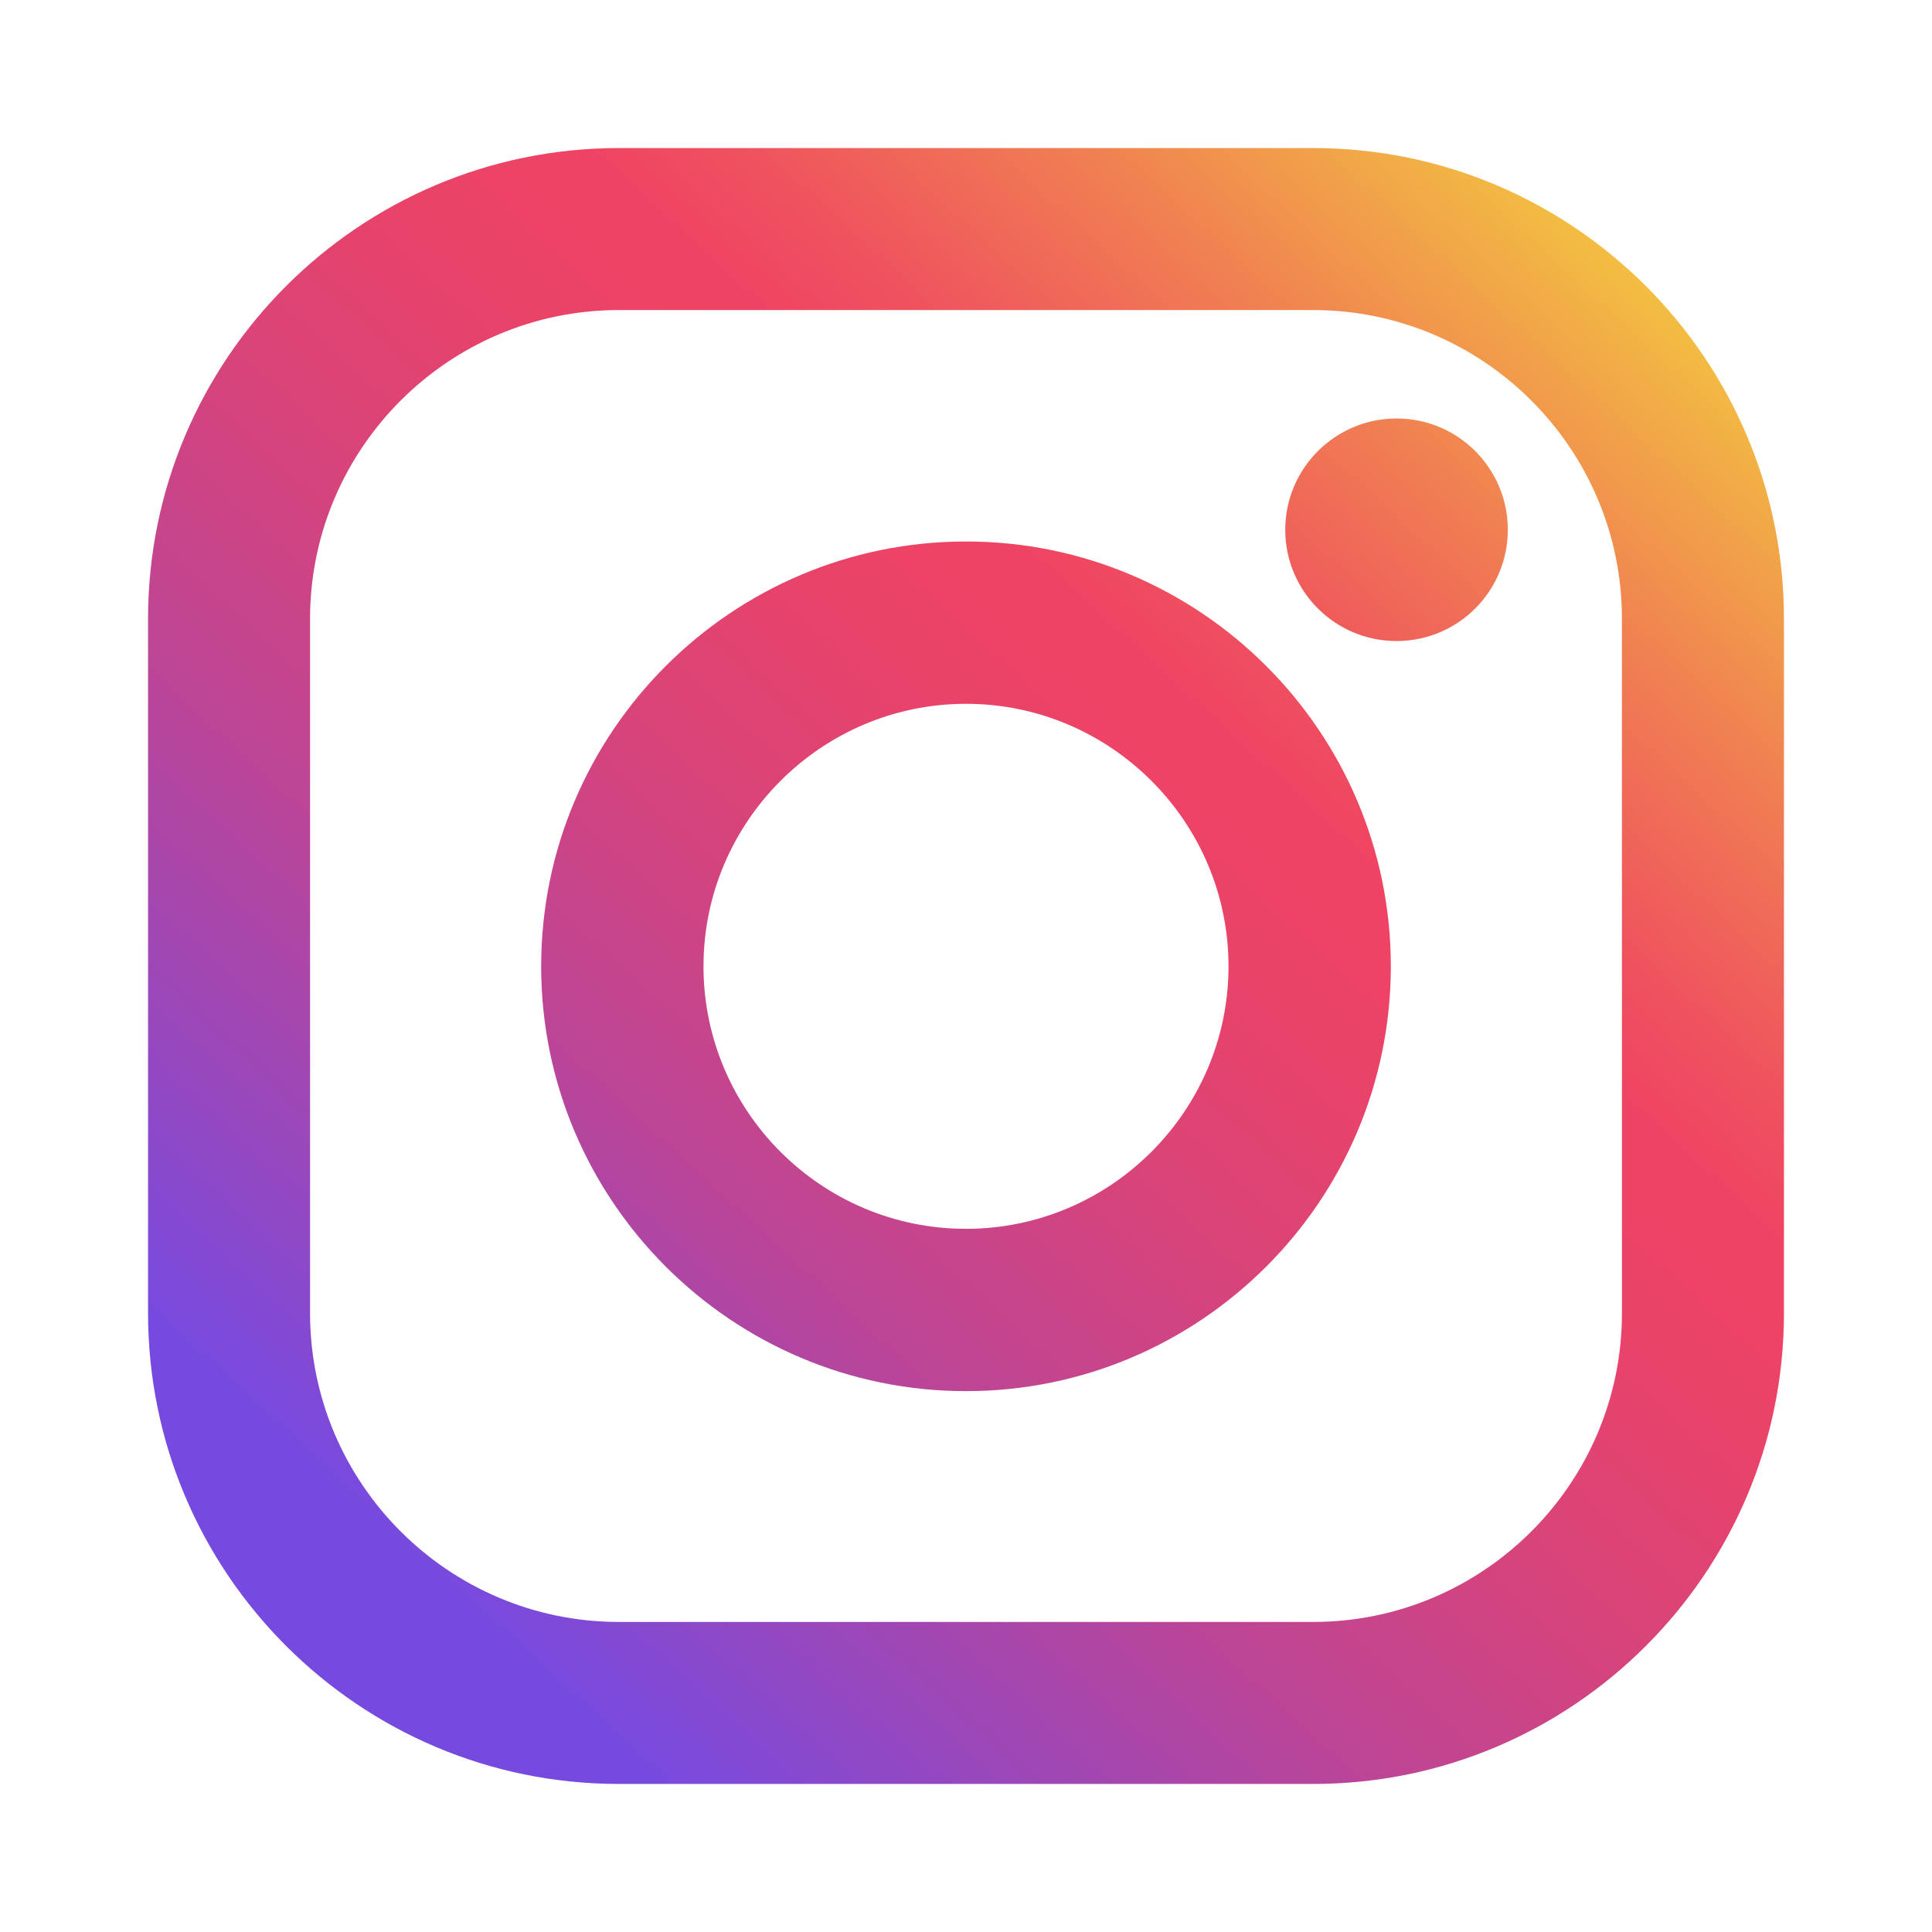
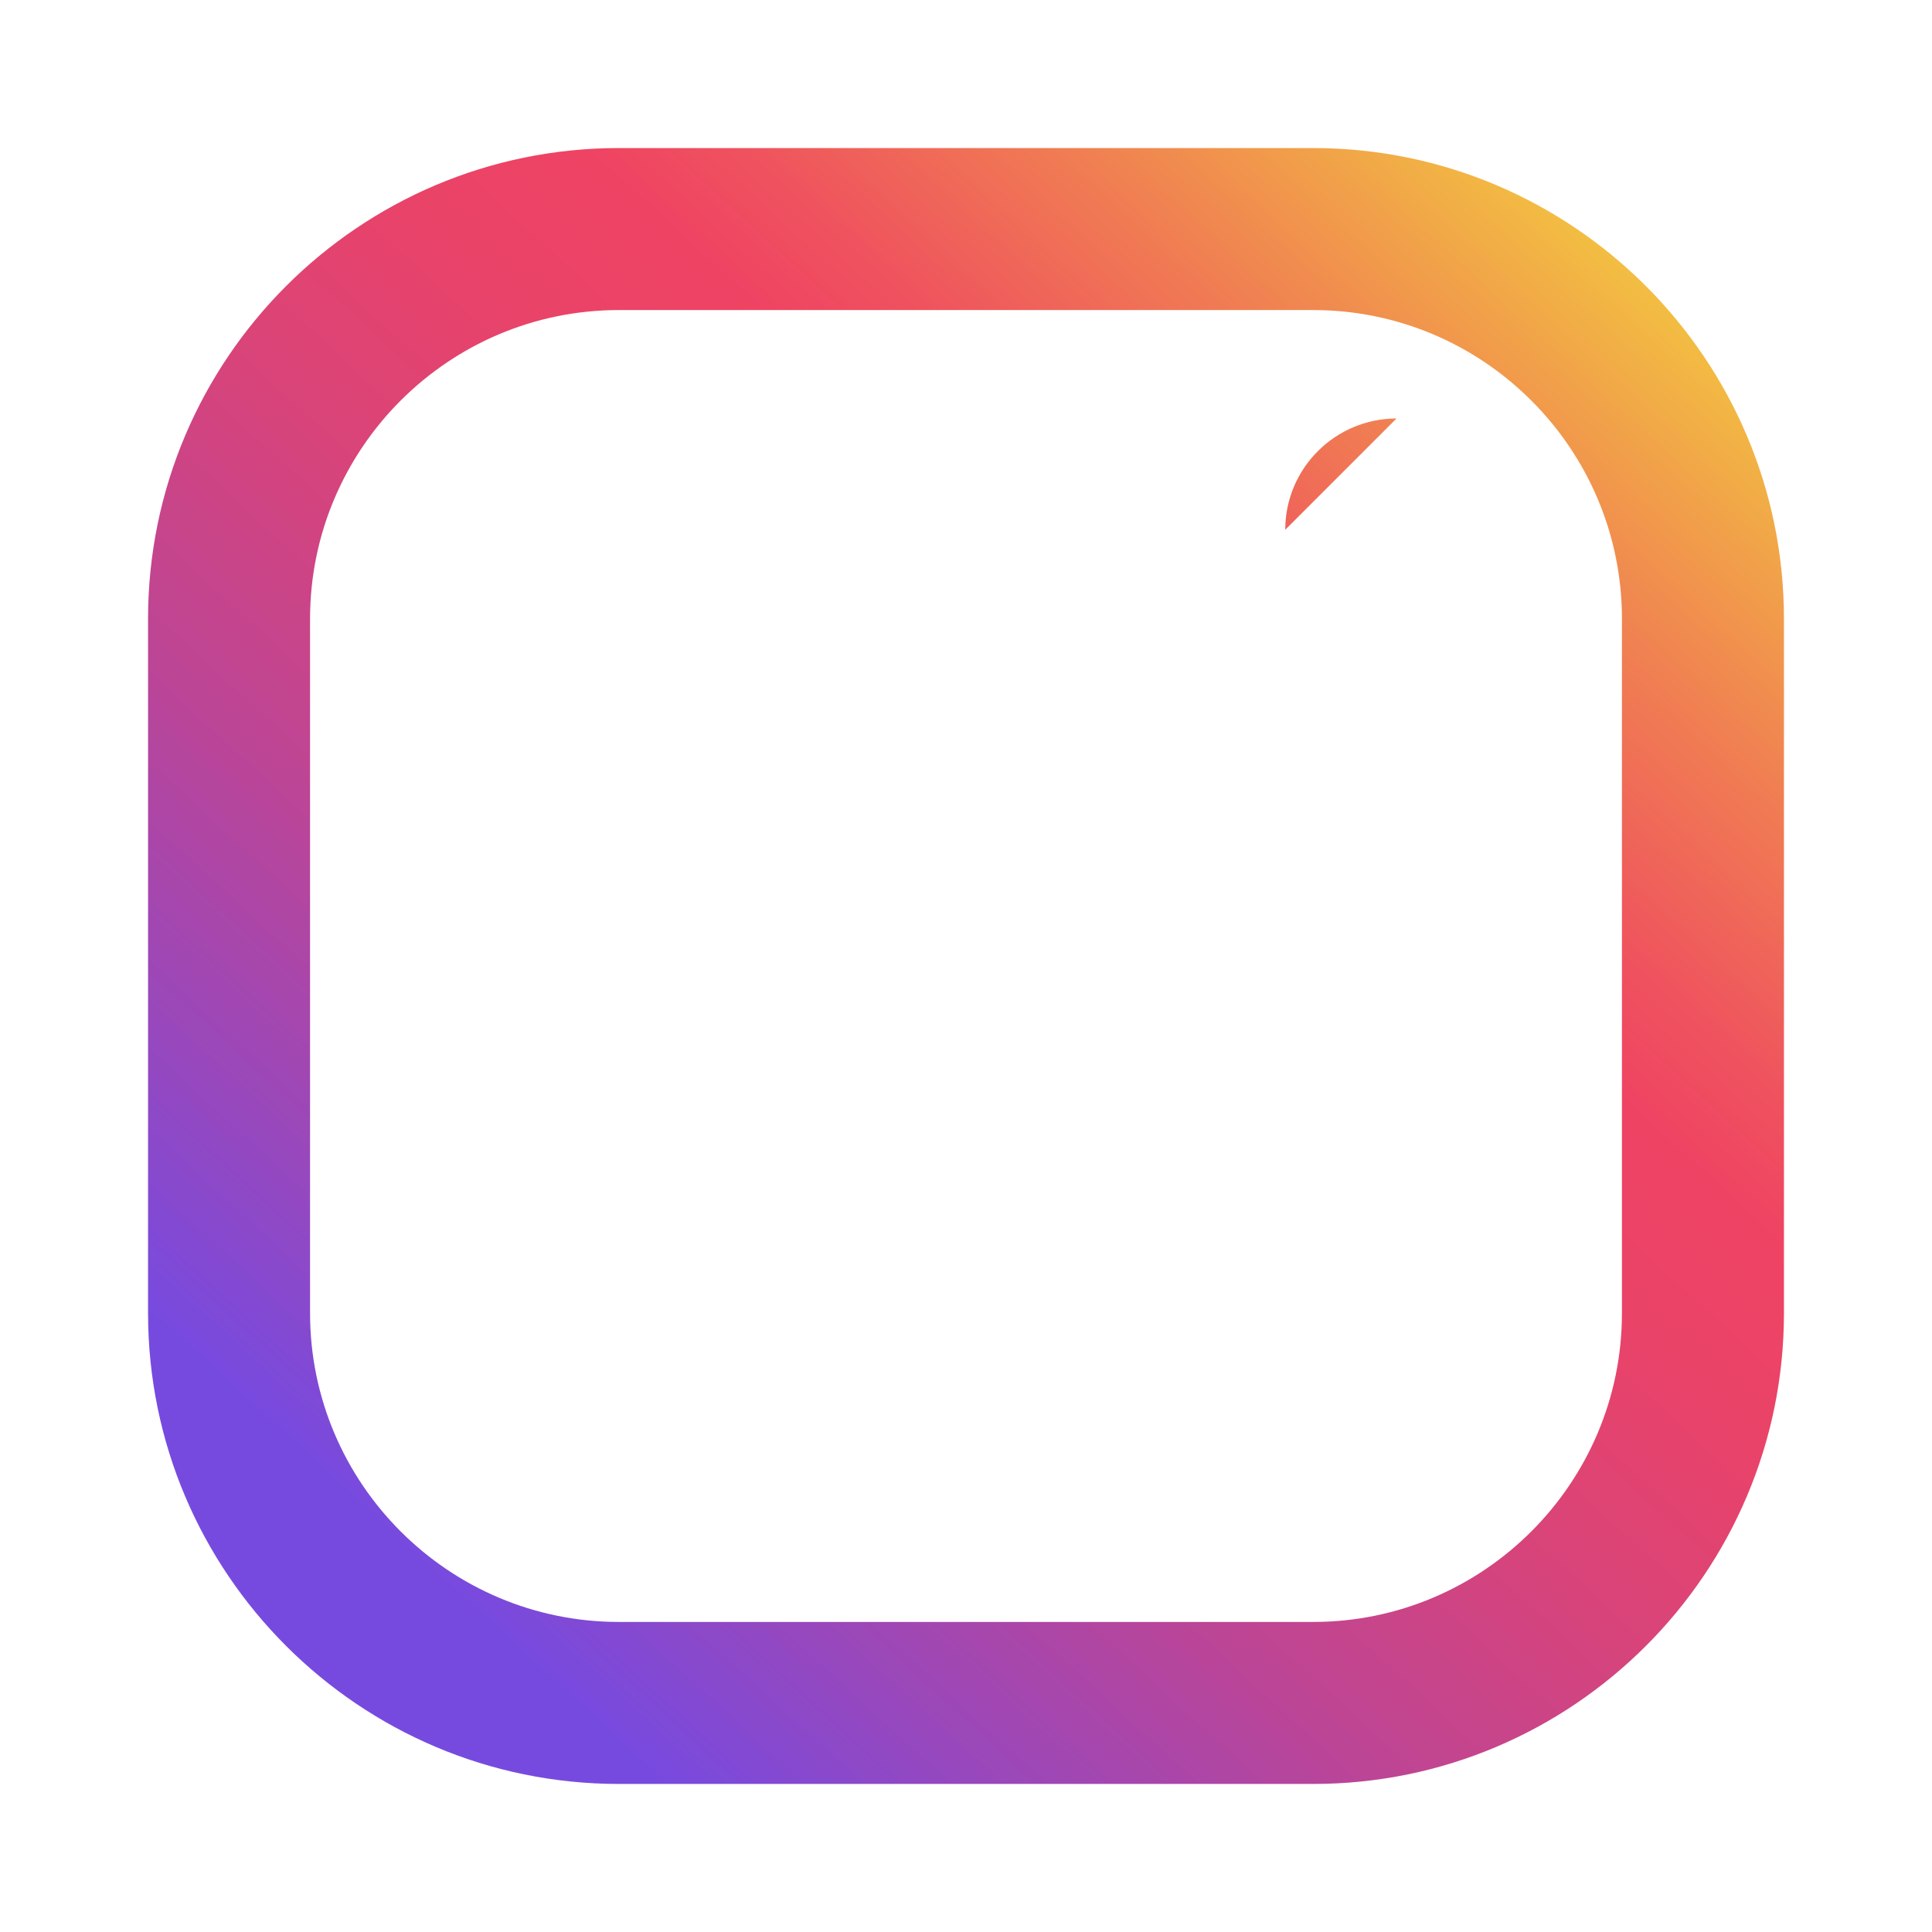
<svg xmlns="http://www.w3.org/2000/svg" xmlns:xlink="http://www.w3.org/1999/xlink" id="_レイヤー_1" viewBox="0 0 60.94 60.94">
  <defs>
    <style>.cls-1{fill:url(#Degradado_sin_nombre_63-3);}.cls-3{fill:url(#Degradado_sin_nombre_63);}.cls-4{fill:url(#Degradado_sin_nombre_63-2);}</style>
    <filter id="drop" x="-.53" y="-.53" width="70" height="70" filterUnits="userSpaceOnUse">
      <feOffset dx="4" dy="4" />
      <feGaussianBlur result="blur" stdDeviation="3" />
      <feFlood flood-color="#000" flood-opacity=".1" />
      <feComposite in2="blur" operator="in" />
      <feComposite in="SourceGraphic" />
    </filter>
    <linearGradient id="Degradado_sin_nombre_63" x1="11.68" y1="50.97" x2="51.28" y2="7.77" gradientUnits="userSpaceOnUse">
      <stop offset=".04" stop-color="#774adf" />
      <stop offset=".15" stop-color="#9648be" />
      <stop offset=".3" stop-color="#bc4596" />
      <stop offset=".45" stop-color="#d8447a" />
      <stop offset=".57" stop-color="#e94369" />
      <stop offset=".66" stop-color="#ef4363" />
      <stop offset=".72" stop-color="#ef535e" />
      <stop offset=".84" stop-color="#f07f52" />
      <stop offset="1" stop-color="#f2c141" />
    </linearGradient>
    <linearGradient id="Degradado_sin_nombre_63-2" x1="11.68" y1="50.97" x2="51.28" y2="7.77" xlink:href="#Degradado_sin_nombre_63" />
    <linearGradient id="Degradado_sin_nombre_63-3" x1="12.2" y1="51.45" x2="51.8" y2="8.25" xlink:href="#Degradado_sin_nombre_63" />
  </defs>
  <g class="cls-2">
-     <path class="cls-3" d="M30.47,17.08c-7.39,0-13.4,6.01-13.4,13.4s6.01,13.4,13.4,13.4,13.4-6.01,13.4-13.4-6.01-13.4-13.4-13.4ZM30.47,38.76c-4.57,0-8.28-3.72-8.28-8.28s3.72-8.28,8.28-8.28,8.28,3.72,8.28,8.28-3.72,8.28-8.28,8.28Z" />
    <path class="cls-4" d="M41.42,4.67h-21.9c-8.19,0-14.85,6.66-14.85,14.85v21.9c0,8.19,6.66,14.85,14.85,14.85h21.9c8.19,0,14.85-6.66,14.85-14.85v-21.9c0-8.19-6.66-14.85-14.85-14.85ZM51.16,41.42c0,5.37-4.37,9.74-9.74,9.74h-21.9c-5.37,0-9.74-4.37-9.74-9.74v-21.9c0-5.37,4.37-9.74,9.74-9.74h21.9c5.37,0,9.74,4.37,9.74,9.74v21.9Z" />
-     <path class="cls-1" d="M44.05,13.2c-1.93,0-3.51,1.57-3.51,3.51s1.57,3.51,3.51,3.51,3.51-1.57,3.51-3.51-1.57-3.51-3.51-3.51Z" />
+     <path class="cls-1" d="M44.05,13.2c-1.93,0-3.51,1.57-3.51,3.51Z" />
  </g>
</svg>